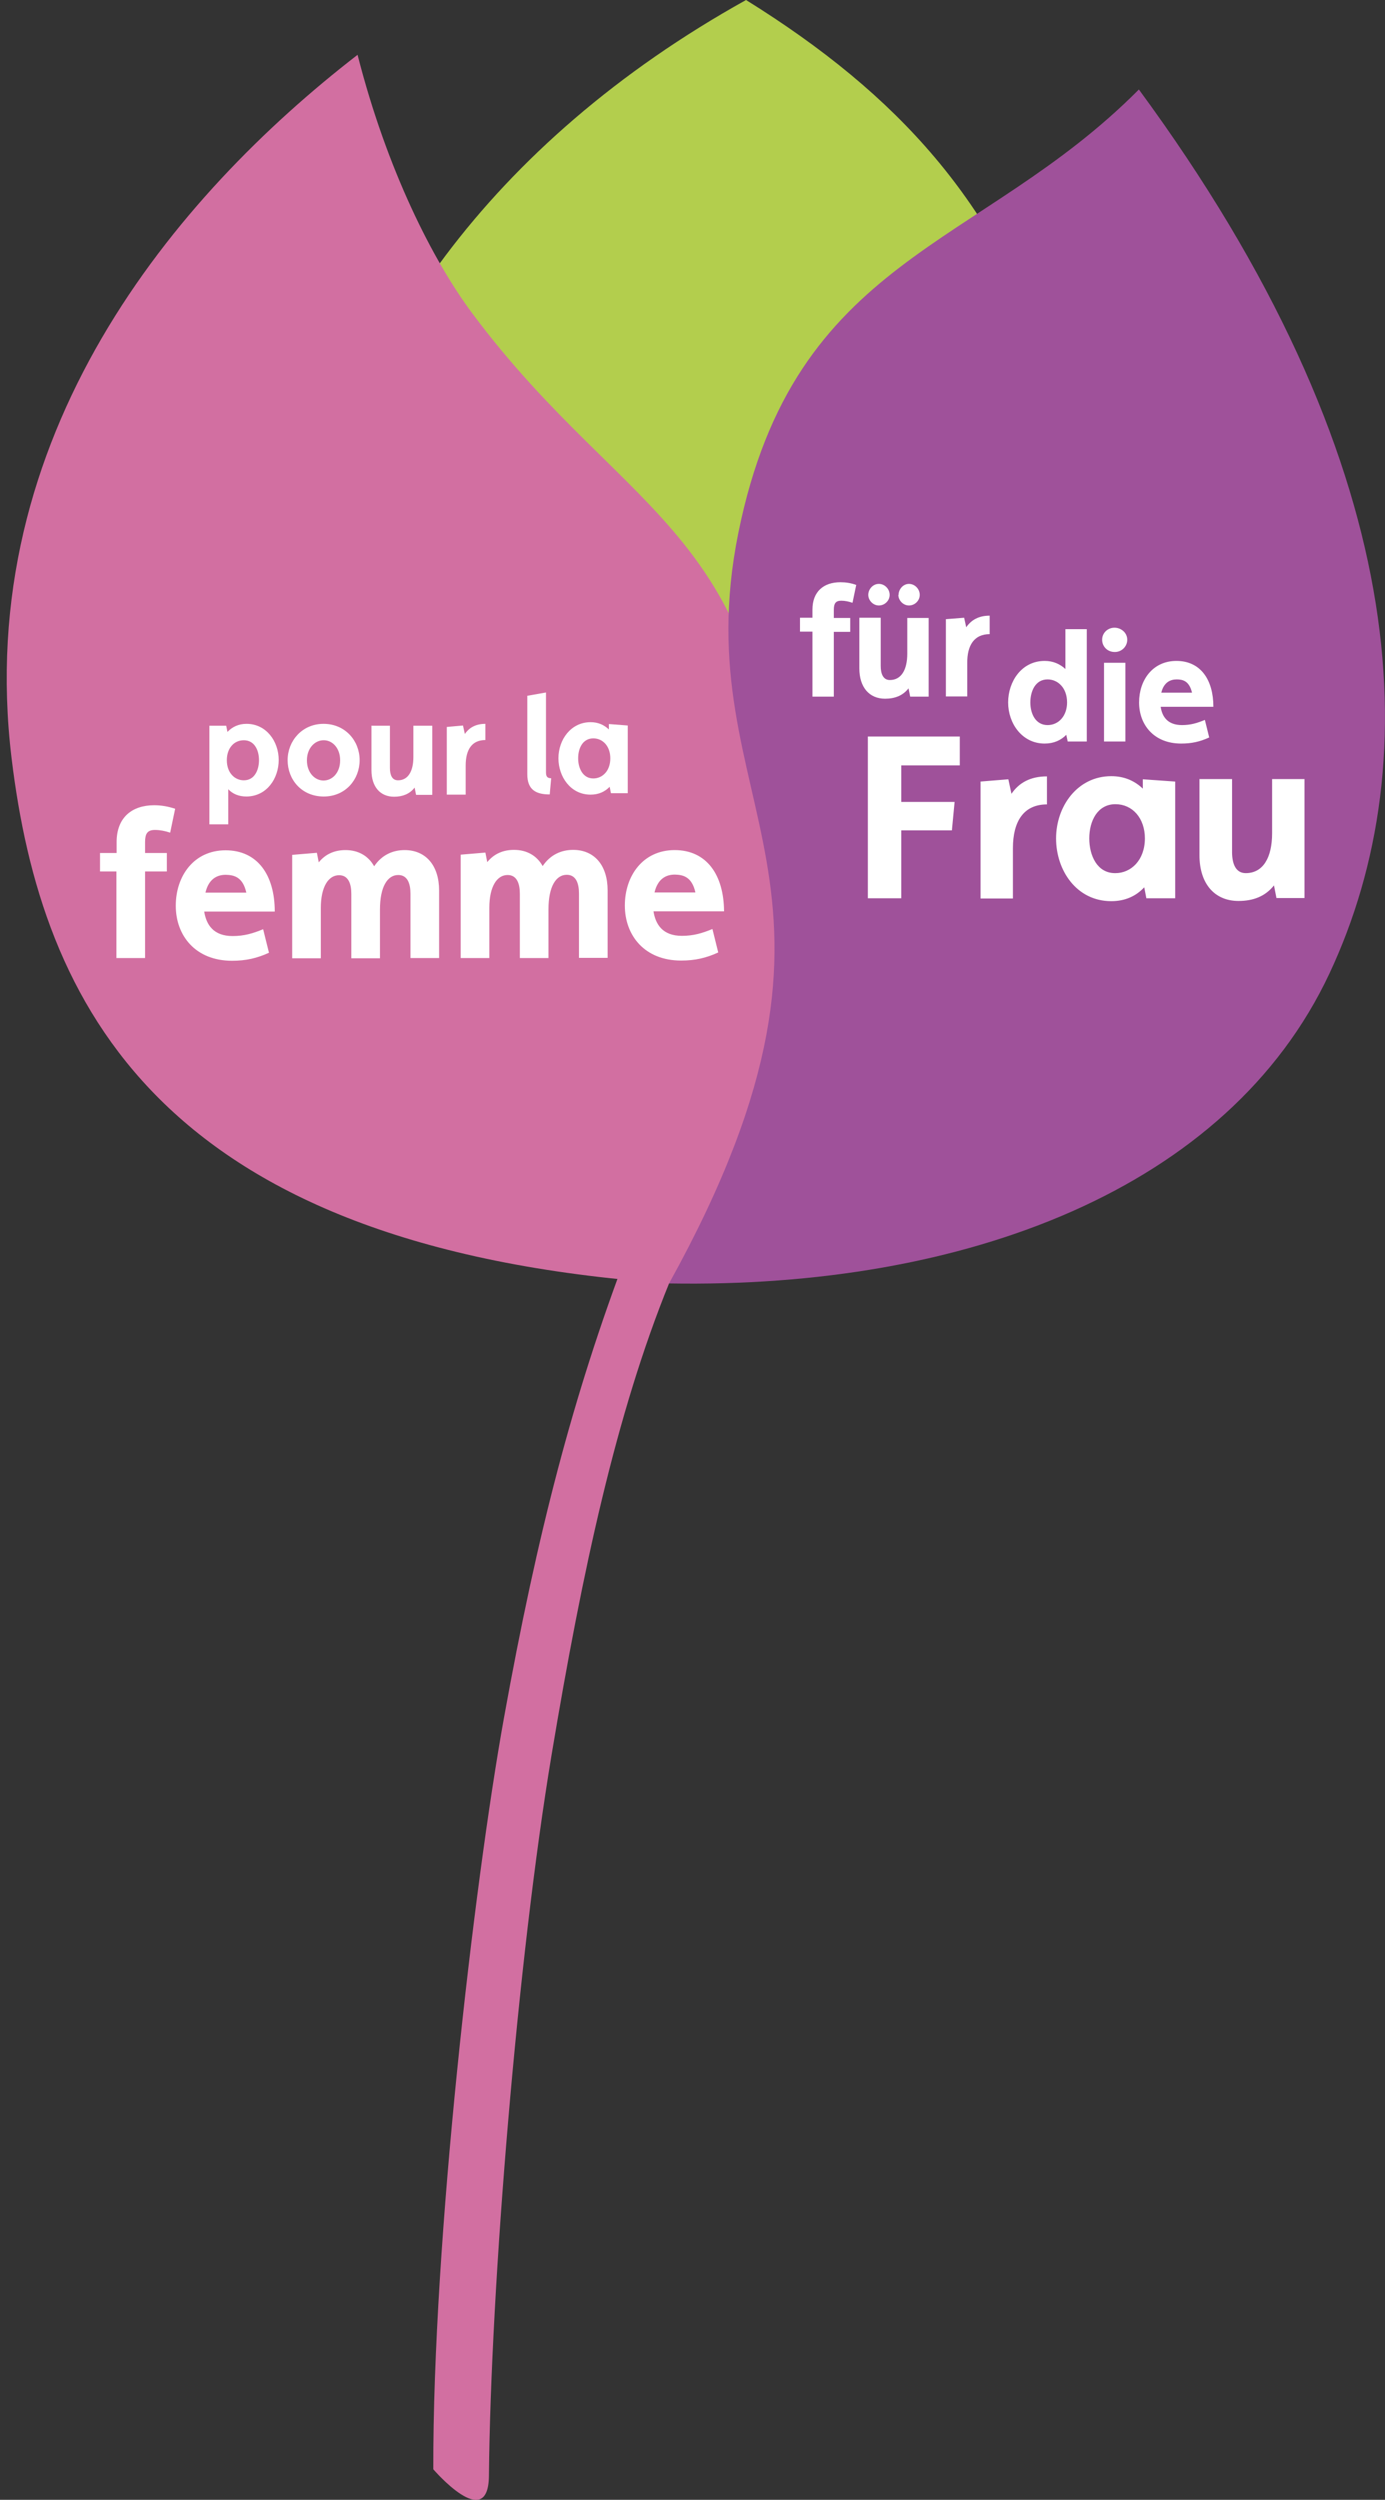
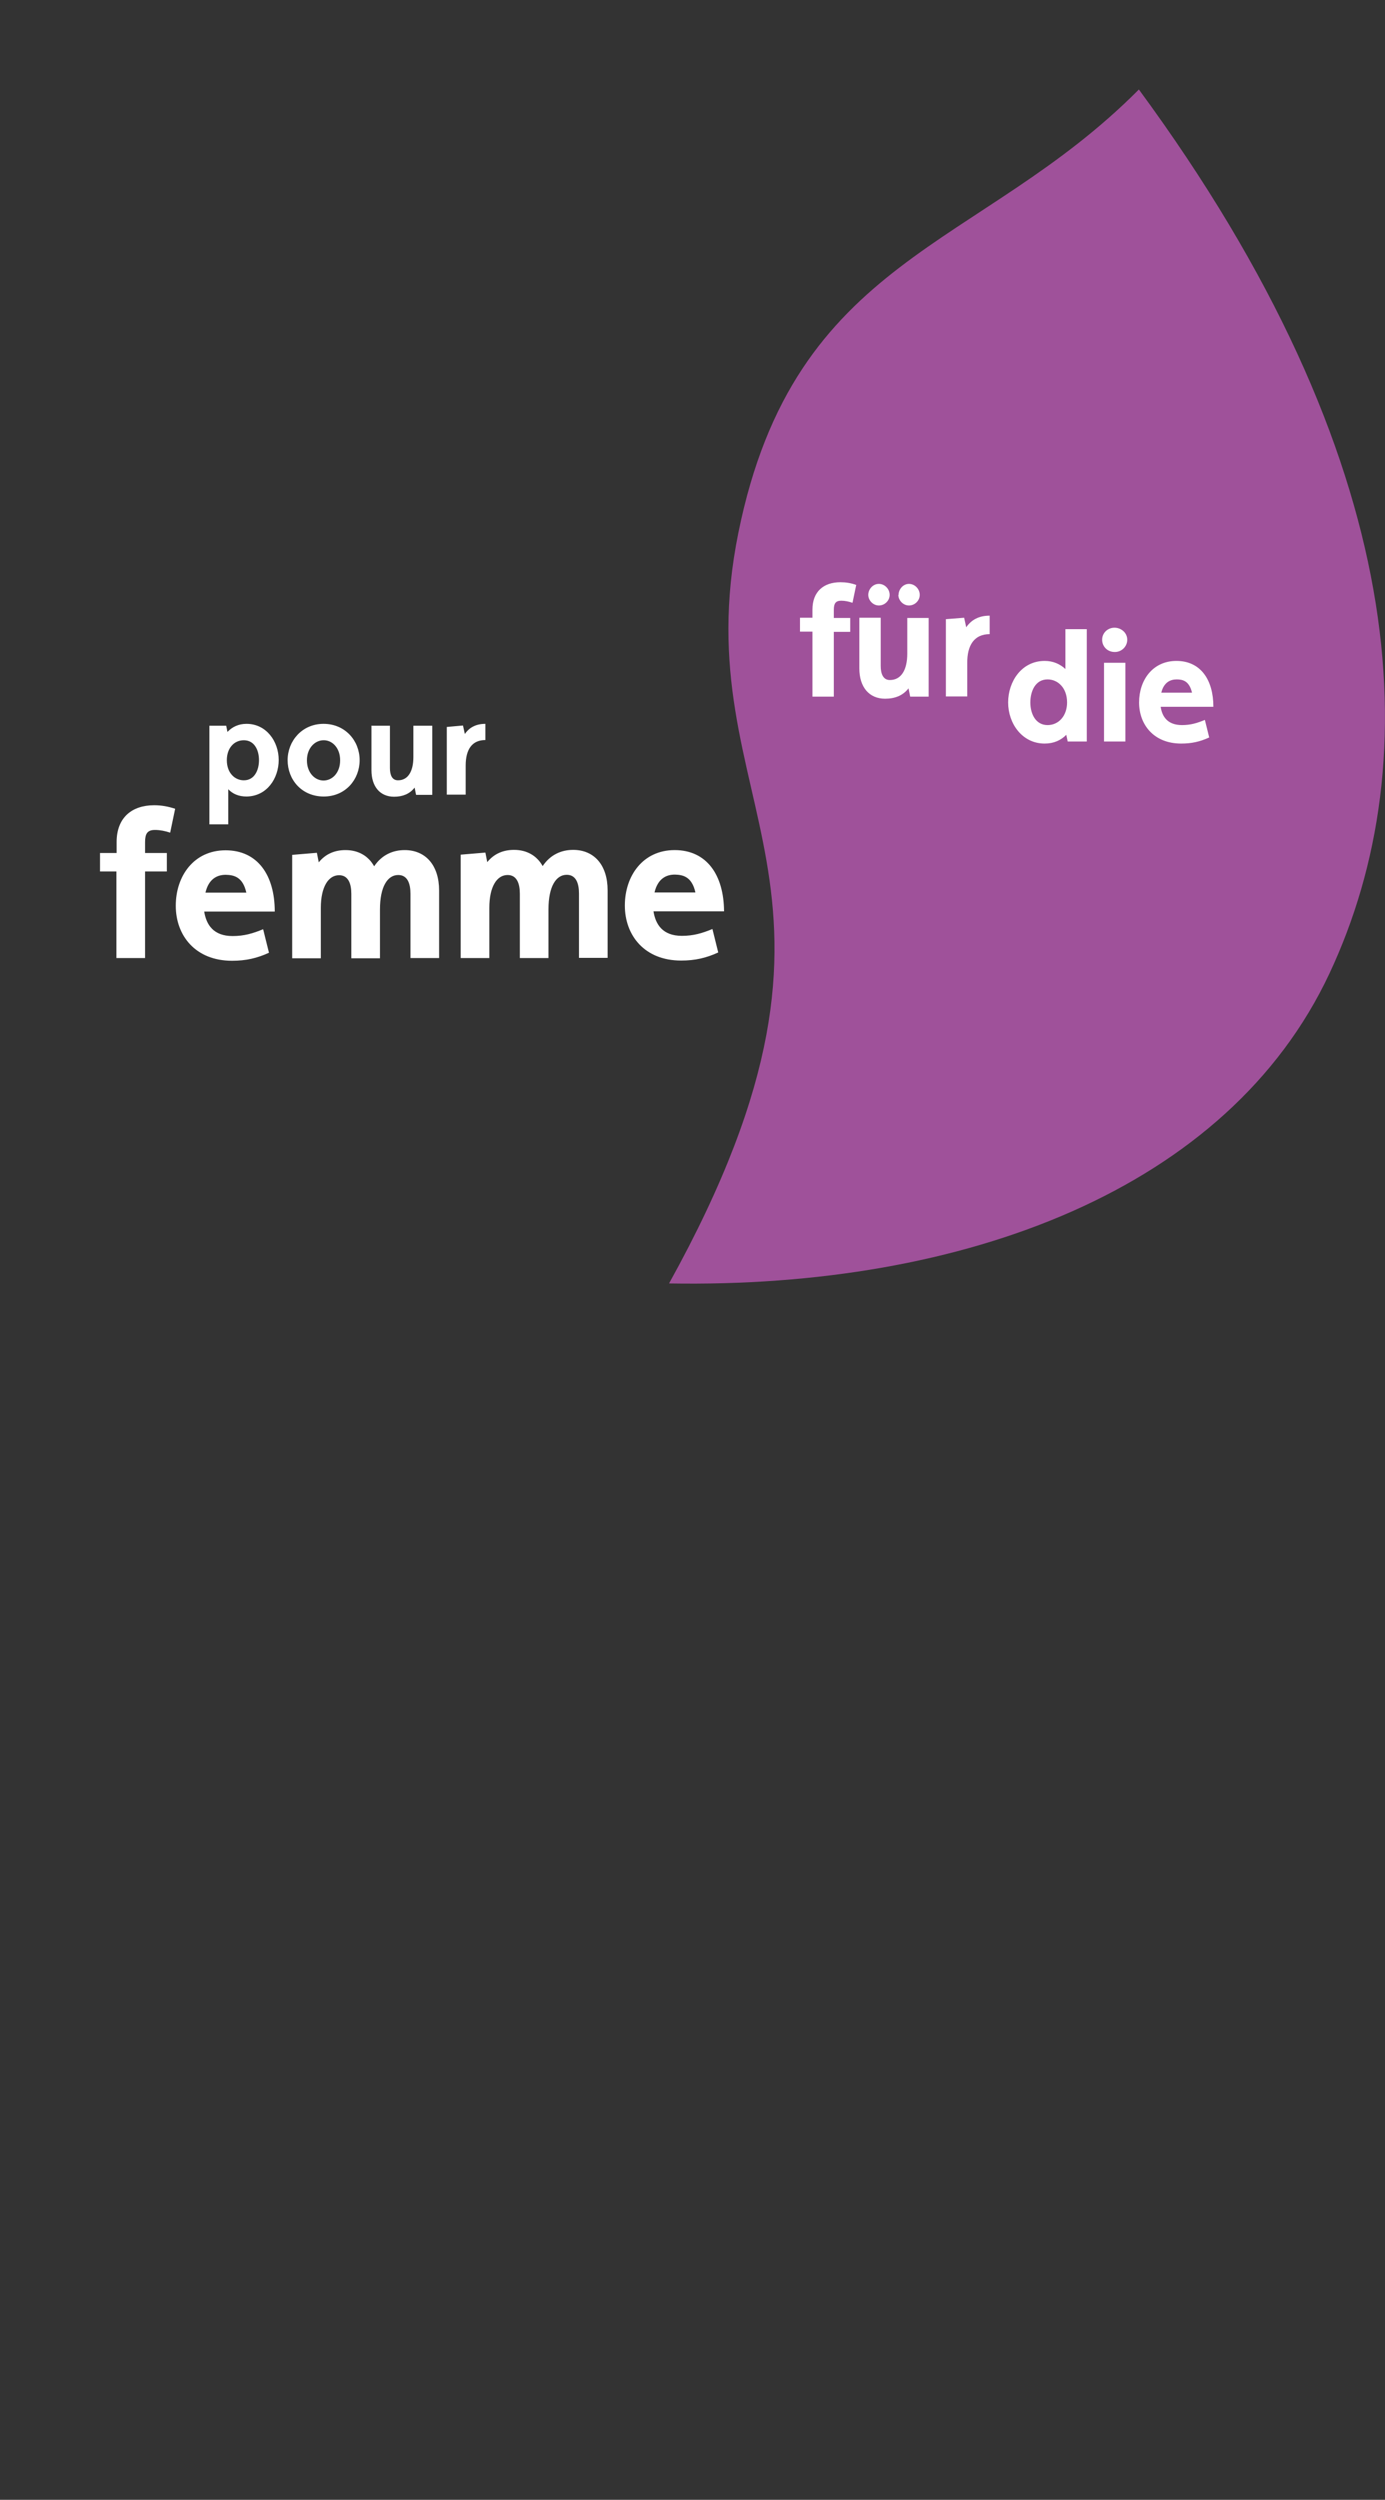
<svg xmlns="http://www.w3.org/2000/svg" id="Ebene_1" viewBox="0 0 66.74 120.39">
  <rect x="0" y="0" width="66.74" height="120.39" fill="#333333" stroke="none" />
  <defs>
    <style>.tulip-svg-cls-1{fill:#fff}.tulip-svg-cls-2{fill-rule:evenodd;fill:#d26fa1}</style>
  </defs>
-   <path d="M25.29 53.3C8.41 40.34 11.19 13.77 35.95 0c14.72 9.15 18.72 20.78 17.46 52.7" style="fill-rule:evenodd;fill:#b3ce4d" />
-   <path class="tulip-svg-cls-2" d="M37.51 42.32c0-16.79-7.18-17.07-14.76-27.24-1.89-2.54-4.1-6.88-5.52-12.44C8.47 9.41-1.33 20.96.56 36.53c1.43 11.78 7.05 23.55 31.68 25.28 19.24-3.11 5.27-2.7 5.27-19.48Z" />
  <path d="M32.24 61.81c14.24.25 26.94-4.53 31.82-14.92 4.83-10.29 3.89-24.81-9.18-42.58-7.69 7.74-16.59 7.97-19.3 21.35s7.44 16.71-3.34 36.15Z" style="fill:#9f519a;fill-rule:evenodd" />
-   <path class="tulip-svg-cls-2" d="M30.19 60.42c-2.56 6.76-4.29 13.36-5.91 22.34-1.44 8-3.43 25.16-3.4 36.16 0 0 2.65 3.09 2.68.32.09-9.15 1.38-24.89 3.02-34.73 1.49-8.92 3.12-16.45 5.66-22.7" />
  <path class="tulip-svg-cls-1" d="M39.15 30.42h-.6v-.67h.6v-.39c0-.87.54-1.32 1.35-1.32.26 0 .51.04.76.13l-.18.86c-.18-.06-.36-.1-.54-.1-.27 0-.36.13-.36.44v.39h.79v.67h-.79v3.12h-1.03v-3.12ZM41.41 29.75h1.03v2.32c0 .37.11.68.44.68.55 0 .84-.49.84-1.27v-1.72h1.03v3.79h-.89l-.08-.4c-.27.35-.66.5-1.13.5-.76 0-1.24-.55-1.24-1.46v-2.43Zm.43-1.1c0-.27.22-.53.51-.53.28 0 .52.24.52.53 0 .28-.24.51-.52.51s-.51-.25-.51-.51Zm1.46 0c0-.27.22-.53.5-.53s.52.24.52.53c0 .28-.24.51-.52.51s-.51-.25-.51-.51ZM45.57 29.82l.89-.07.1.46c.24-.35.6-.56 1.13-.56v.89c-.74 0-1.09.53-1.08 1.4v1.6h-1.03v-3.72Z" />
  <g>
    <path class="tulip-svg-cls-1" d="M51.39 35.38c-.26.27-.61.43-1.05.43-1.08 0-1.76-.96-1.76-1.98 0-1.01.65-2 1.76-2 .41 0 .74.15 1 .39V30.3h1.03v5.41h-.92l-.07-.33Zm.03-1.55c0-.71-.45-1.11-.94-1.11-.59 0-.83.57-.83 1.11 0 .57.27 1.09.83 1.09.54 0 .94-.45.94-1.09ZM53.71 30.23c.31 0 .61.24.61.58 0 .33-.28.6-.61.59-.34 0-.6-.26-.6-.59 0-.34.28-.58.59-.58Zm-.51 1.69h1.03v3.79H53.2v-3.79ZM58.26 35.52c-.44.2-.84.29-1.34.29-1.32 0-2.03-.91-2.03-1.98 0-1.07.65-2 1.8-2s1.78.89 1.78 2.21h-2.54c.07.47.33.88 1.03.88.42 0 .74-.1 1.1-.25l.21.85Zm-.82-2.16c-.13-.57-.45-.64-.74-.64-.3 0-.62.14-.74.64h1.48Z" />
  </g>
  <g>
-     <path class="tulip-svg-cls-1" d="M41.82 35.47h4.43v1.39h-2.82v1.76H46l-.13 1.37h-2.44v3.27h-1.61v-7.79ZM47.24 37.64l1.35-.11.15.7c.36-.53.91-.84 1.71-.84v1.35c-1.11 0-1.64.8-1.64 2.11v2.42h-1.56v-5.62ZM55.13 42.74c-.39.42-.92.66-1.58.66-1.68 0-2.66-1.49-2.66-3.02 0-1.55 1.03-3 2.66-3 .62 0 1.12.22 1.52.6v-.45l1.56.11v5.62h-1.39l-.1-.52Zm.04-2.36c0-.98-.6-1.65-1.42-1.65-.86 0-1.26.8-1.26 1.65 0 .81.37 1.68 1.26 1.67.74 0 1.42-.61 1.42-1.68ZM57.81 37.52h1.56v3.51c0 .56.17 1.02.66 1.02.83 0 1.27-.74 1.27-1.92v-2.61h1.56v5.73h-1.35l-.12-.61c-.42.53-1 .75-1.71.75-1.15 0-1.88-.83-1.88-2.2v-3.68Z" />
-   </g>
+     </g>
  <g>
    <path class="tulip-svg-cls-1" d="M10.09 34.95h.81l.06.3c.23-.24.53-.39.92-.39.95 0 1.55.84 1.55 1.74 0 .89-.57 1.75-1.55 1.76-.37 0-.66-.12-.88-.35v1.69h-.91v-4.76Zm2.39 1.66c0-.5-.23-.96-.73-.96-.48 0-.82.39-.82.96 0 .62.39.97.82.97.52 0 .73-.5.73-.97ZM13.86 36.61c0-.93.7-1.75 1.73-1.75 1.04 0 1.74.81 1.74 1.75 0 .93-.68 1.75-1.73 1.75-1.06 0-1.74-.81-1.74-1.75Zm2.53 0c0-.6-.39-.97-.8-.96-.4 0-.8.36-.8.97 0 .59.38.97.8.97.42 0 .8-.37.8-.97ZM17.88 34.95h.91v2.04c0 .33.1.59.39.59.48 0 .74-.43.74-1.12v-1.51h.91v3.33h-.78l-.07-.35c-.24.31-.58.44-.99.44-.67 0-1.09-.48-1.09-1.28v-2.13ZM21.53 35.01l.78-.07.09.41c.21-.31.53-.49.99-.49v.78c-.65 0-.95.46-.95 1.23v1.4h-.91v-3.26Z" />
    <g>
-       <path class="tulip-svg-cls-1" d="m25.4 33.51.91-.16v3.85c0 .2.07.28.25.28l-.07.78c-.67 0-1.08-.23-1.08-.97v-3.78ZM29.38 37.89c-.23.24-.54.38-.92.38-.97 0-1.55-.87-1.55-1.75 0-.9.6-1.74 1.55-1.74.36 0 .65.13.88.35v-.26l.91.07v3.26h-.81l-.06-.3Zm.03-1.37c0-.57-.35-.96-.82-.96-.5 0-.73.46-.73.96 0 .47.22.97.73.97.43 0 .82-.35.82-.97Z" />
-     </g>
+       </g>
    <g>
      <path class="tulip-svg-cls-1" d="M5.62 41.97h-.8v-.89h.8v-.53c0-1.16.72-1.77 1.81-1.77.35 0 .68.06 1.01.17L8.2 40.1c-.24-.08-.49-.13-.73-.13-.37 0-.48.18-.48.59v.52h1.05v.89H6.99v4.17H5.61v-4.17ZM12.97 45.88c-.59.27-1.12.39-1.79.39-1.76 0-2.71-1.21-2.71-2.65 0-1.43.87-2.67 2.4-2.67 1.54 0 2.37 1.19 2.37 2.95h-3.4c.1.63.44 1.18 1.37 1.18.56 0 .99-.13 1.47-.33l.28 1.13Zm-1.1-2.89c-.17-.77-.61-.85-.99-.86-.4 0-.82.18-.98.86h1.98ZM14.08 41.17l1.19-.1.09.46c.34-.42.79-.59 1.29-.59.62 0 1.1.28 1.38.78.37-.55.9-.78 1.47-.78 1.01 0 1.66.73 1.66 1.95v3.25h-1.38v-3.1c0-.5-.15-.9-.59-.9-.52 0-.88.57-.88 1.66v2.35h-1.38v-3.1c0-.5-.15-.9-.59-.9-.51 0-.88.55-.88 1.58v2.42h-1.38v-4.97ZM22.2 41.16l1.19-.1.09.46c.34-.42.79-.59 1.29-.59.62 0 1.1.28 1.38.78.37-.55.9-.78 1.47-.78 1.01 0 1.66.73 1.66 1.95v3.25H27.9v-3.1c0-.5-.15-.9-.59-.9-.52 0-.88.57-.88 1.66v2.35h-1.38v-3.1c0-.5-.15-.9-.59-.9-.51 0-.88.55-.88 1.58v2.42H22.2v-4.97ZM34.61 45.87c-.59.27-1.12.39-1.79.39-1.76 0-2.71-1.21-2.71-2.65 0-1.43.87-2.67 2.4-2.67 1.54 0 2.37 1.19 2.38 2.95h-3.4c.1.63.44 1.18 1.37 1.18.56 0 .99-.13 1.47-.33l.28 1.13Zm-1.1-2.89c-.17-.77-.61-.85-.99-.86-.4 0-.82.18-.98.86h1.98Z" />
    </g>
  </g>
</svg>